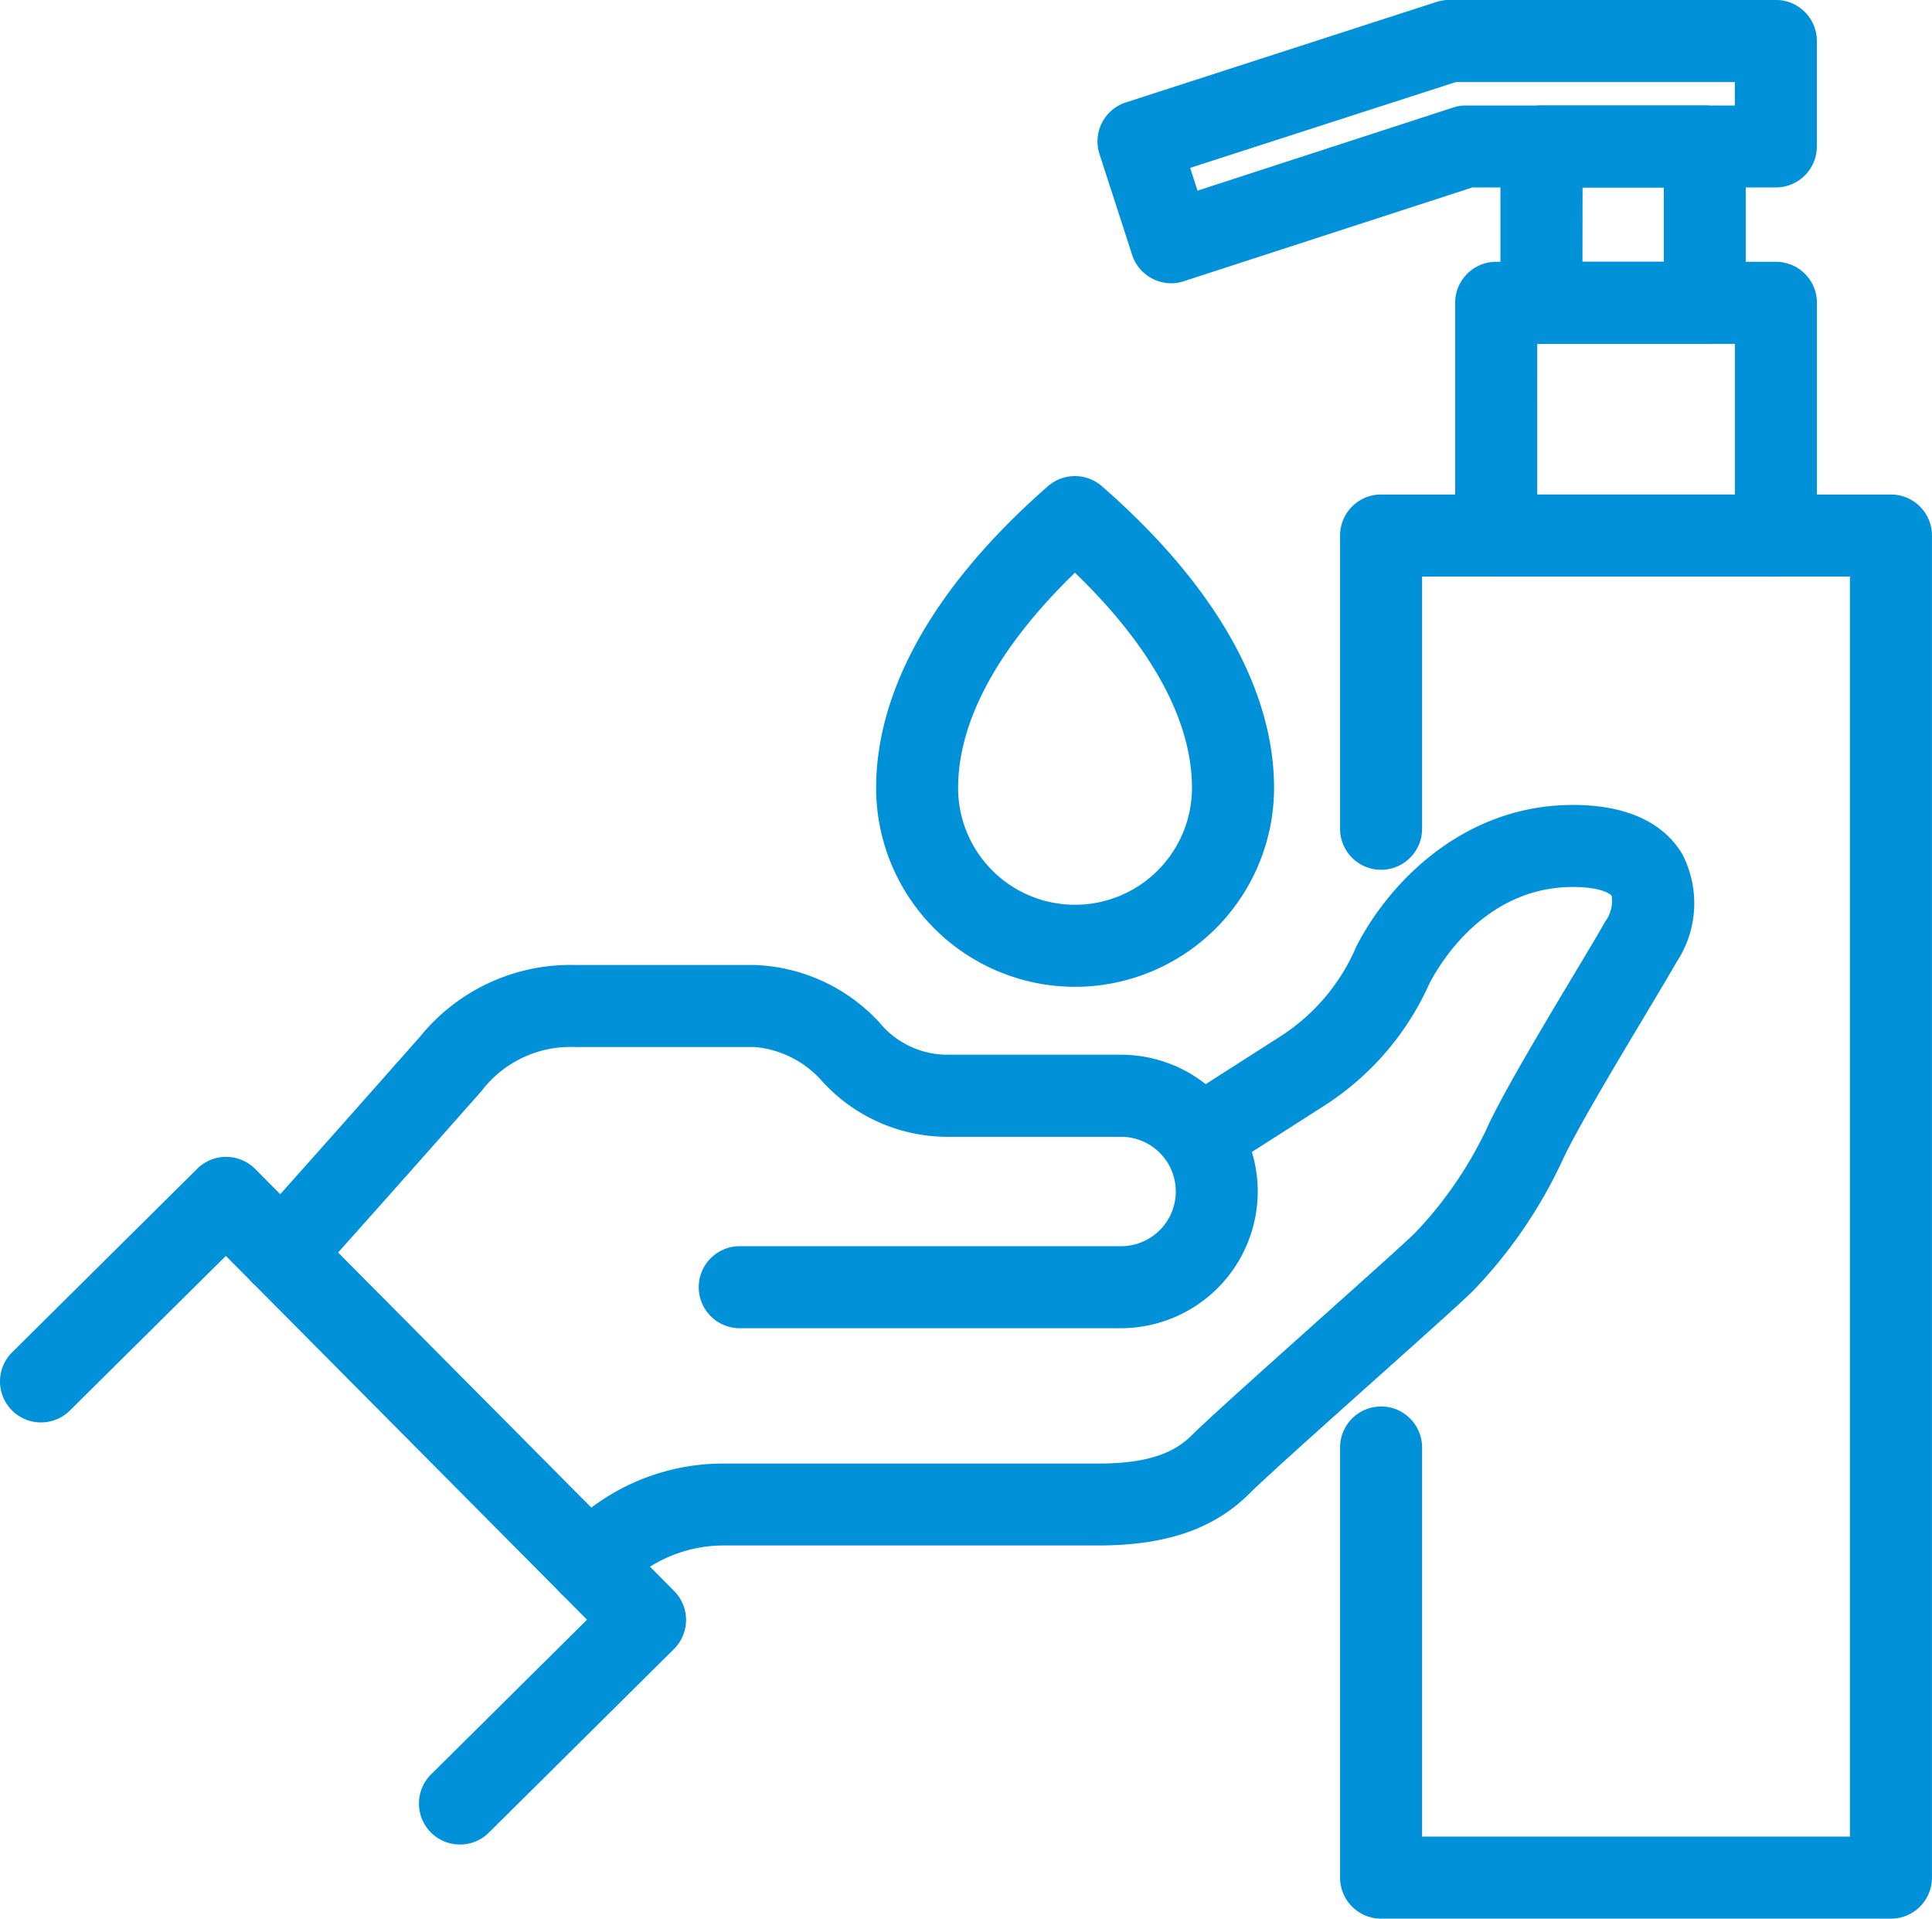
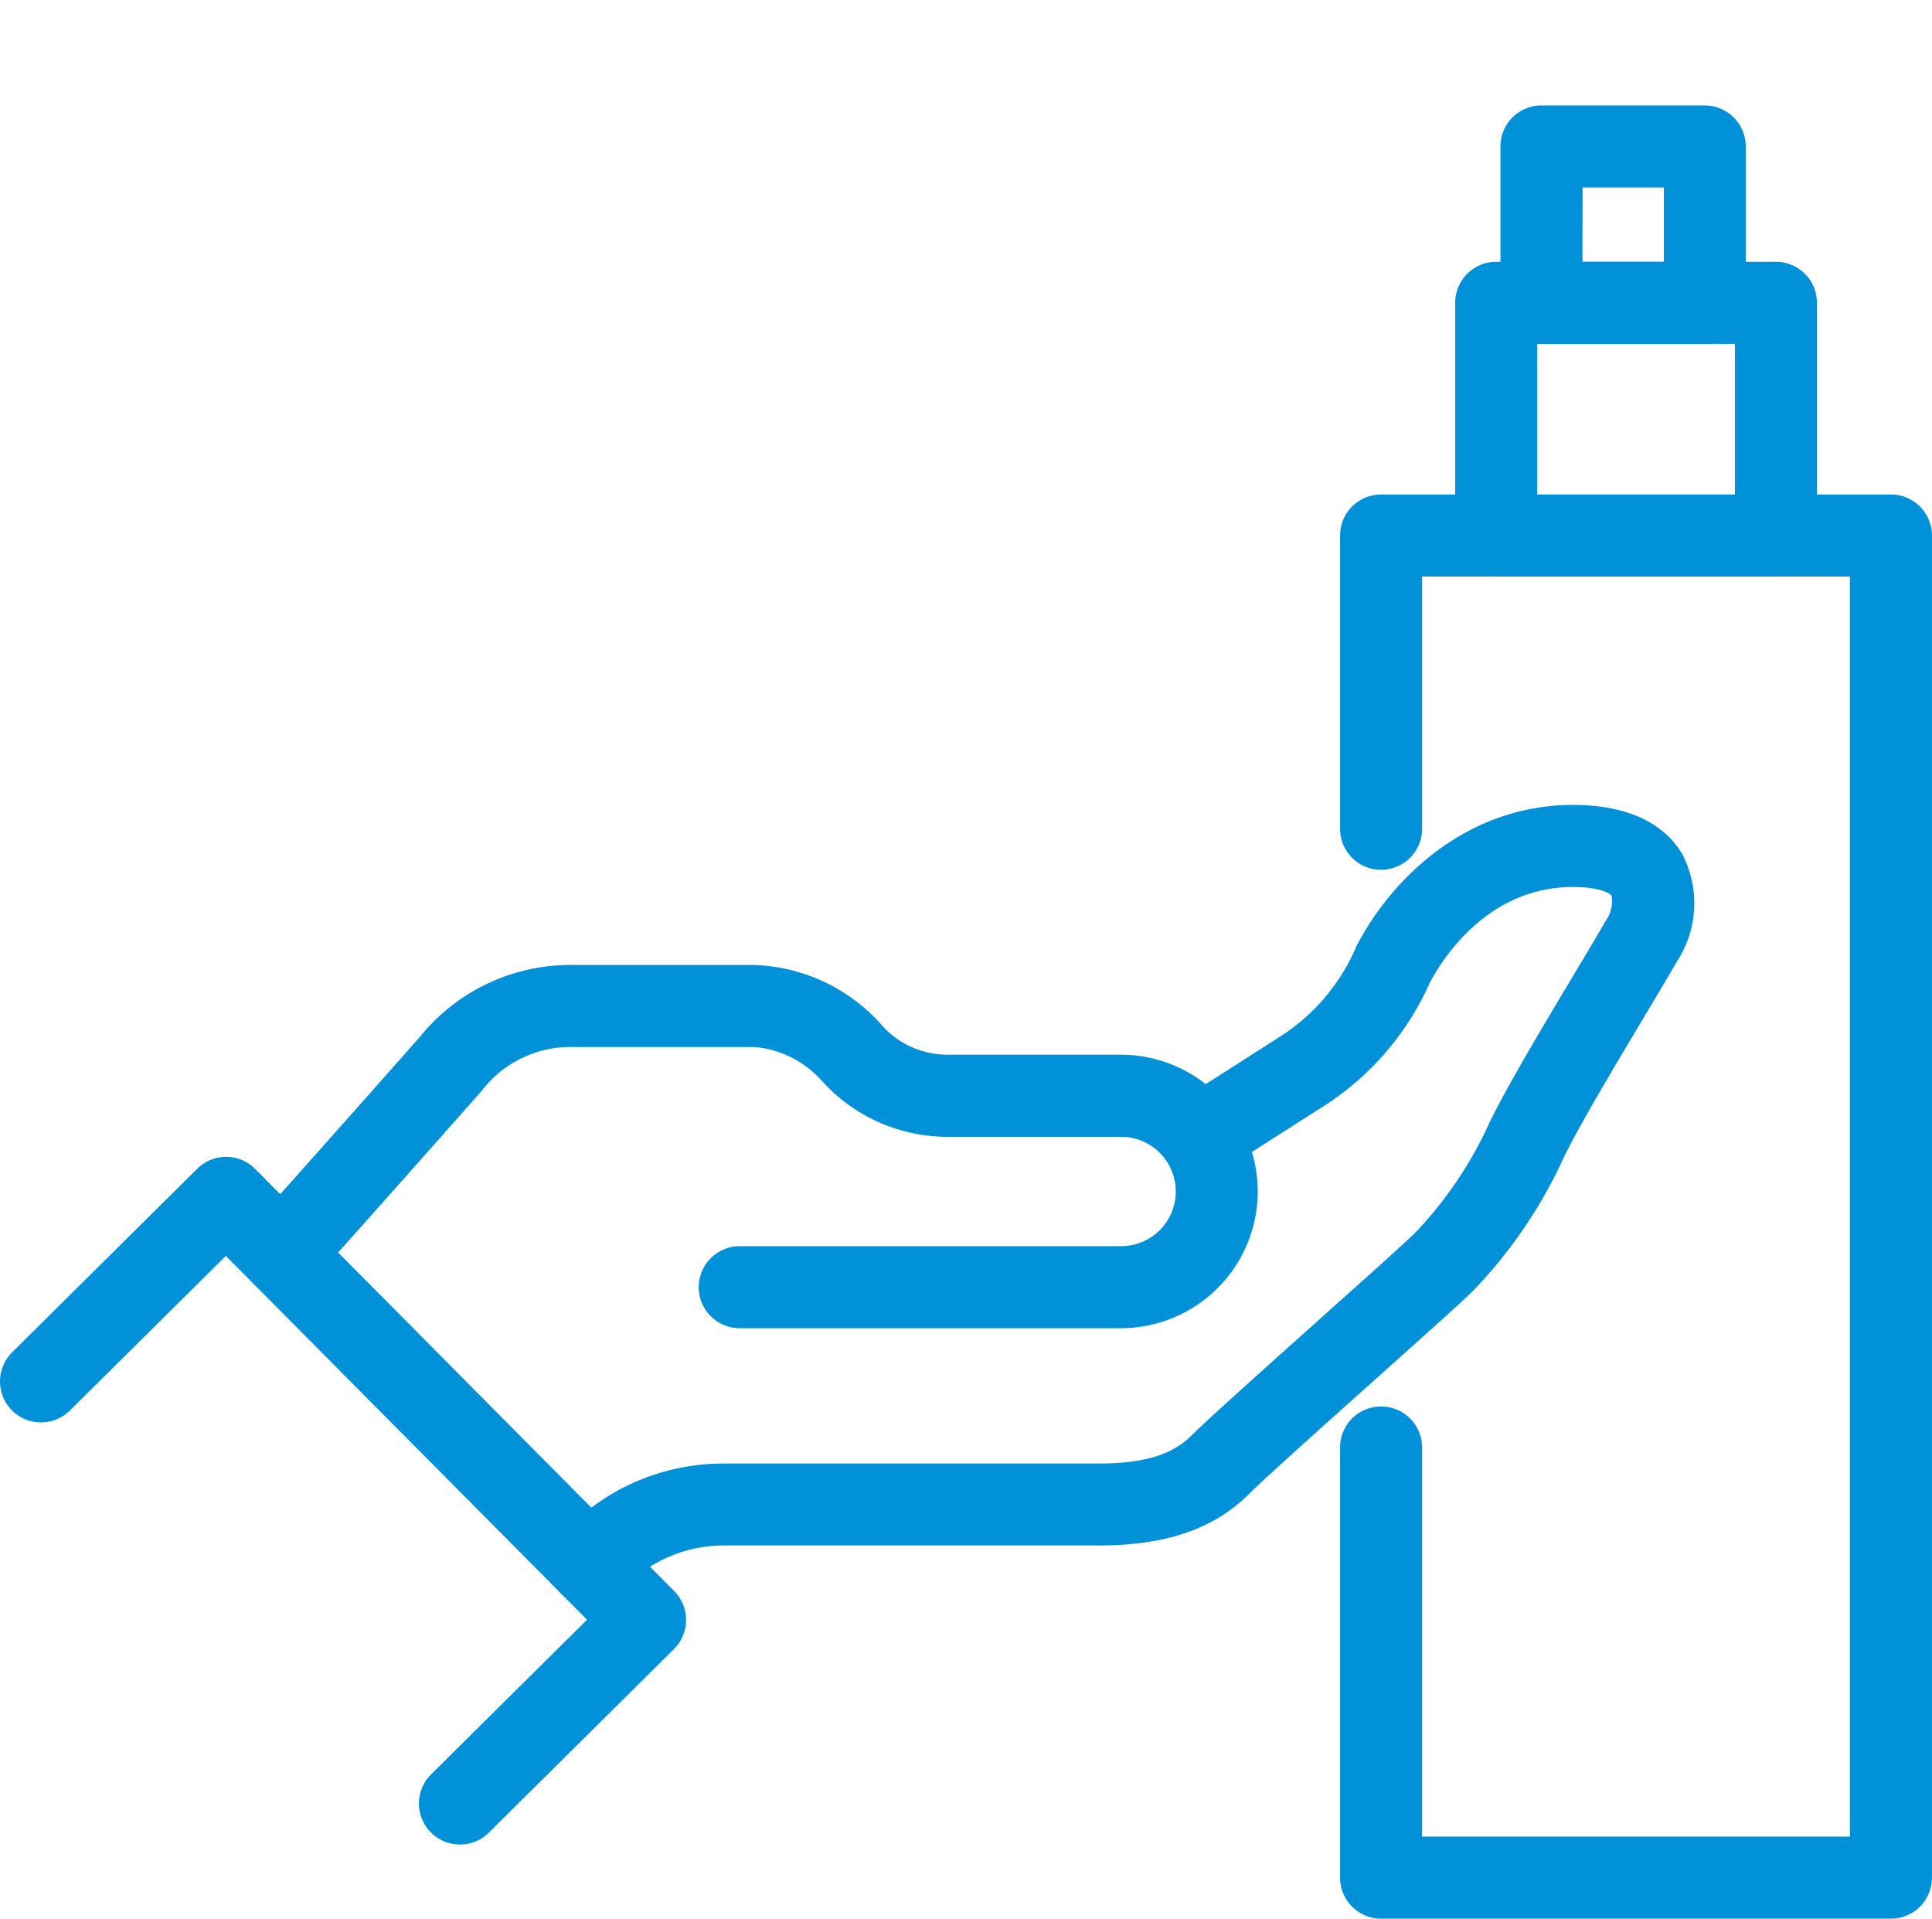
<svg xmlns="http://www.w3.org/2000/svg" width="84.797" height="84.205" viewBox="0 0 84.797 84.205">
  <g transform="translate(-326 289)">
    <g transform="translate(326 -289)">
      <g transform="translate(38.454 20.893)">
-         <path d="M-544.739-93.489a8.734,8.734,0,0,1-8.726-8.722c0-4.348,2.607-8.93,7.54-13.248a1.8,1.8,0,0,1,2.369,0c4.943,4.313,7.557,8.9,7.557,13.25A8.742,8.742,0,0,1-544.739-93.489Zm0-18.173c-3.361,3.254-5.128,6.5-5.128,9.451a5.13,5.13,0,0,0,5.126,5.121,5.136,5.136,0,0,0,5.139-5.121C-539.6-105.165-541.369-108.412-544.738-111.662Z" transform="translate(553.465 115.905)" fill="#0091d9" />
-       </g>
+         </g>
      <g transform="translate(0 35.331)">
        <g transform="translate(10.561 7.018)">
          <path d="M-530.388-87.987h-16.738a1.8,1.8,0,0,1-1.8-1.8,1.8,1.8,0,0,1,1.8-1.8h16.738a2.4,2.4,0,0,0,2.4-2.4,2.4,2.4,0,0,0-2.4-2.4h-7.572a7.434,7.434,0,0,1-5.579-2.473,4.451,4.451,0,0,0-2.926-1.467h-7.894a4.907,4.907,0,0,0-4.1,1.93c-5.02,5.678-7.432,8.355-7.432,8.355a1.8,1.8,0,0,1-2.542.133,1.8,1.8,0,0,1-.133-2.542c.005,0,2.41-2.675,7.412-8.335a8.488,8.488,0,0,1,6.8-3.141h7.894A7.818,7.818,0,0,1-541-101.409a3.87,3.87,0,0,0,3.037,1.419h7.572a6.006,6.006,0,0,1,6,6A6.01,6.01,0,0,1-530.388-87.987Z" transform="translate(569.033 103.93)" fill="#0091d9" />
        </g>
        <g transform="translate(0 15.442)">
          <path d="M-554.738-69.05a1.8,1.8,0,0,1-1.279-.532,1.8,1.8,0,0,1,.011-2.546l6.844-6.789-15.853-15.966-6.844,6.785a1.8,1.8,0,0,1-2.546-.009,1.8,1.8,0,0,1,.011-2.546l8.122-8.054a1.8,1.8,0,0,1,2.546.009l18.388,18.523a1.8,1.8,0,0,1,.523,1.276,1.8,1.8,0,0,1-.532,1.27l-8.124,8.057A1.79,1.79,0,0,1-554.738-69.05Z" transform="translate(574.927 99.229)" fill="#0091d9" />
        </g>
        <g transform="translate(24.096)">
          <path d="M-559.679-72.717a1.8,1.8,0,0,1-1.276-.53,1.8,1.8,0,0,1,0-2.546,9.609,9.609,0,0,1,7.1-3.153h16.48c1.978,0,3.241-.378,4.089-1.224.72-.717,3.173-2.912,5.545-5.035,1.915-1.715,3.9-3.485,4.293-3.884a17.4,17.4,0,0,0,3.1-4.5c.659-1.48,2.419-4.42,3.831-6.782.575-.96,1.079-1.8,1.392-2.356a1.509,1.509,0,0,0,.287-1.134c-.059-.1-.5-.389-1.7-.389-3.8,0-5.782,3.245-6.3,4.239a12.353,12.353,0,0,1-4.619,5.363l-4.494,2.872-1.935-3.035,4.476-2.861a8.767,8.767,0,0,0,3.376-3.992c1.553-2.992,4.861-6.187,9.494-6.187,2.933,0,4.237,1.186,4.814,2.182a4.68,4.68,0,0,1-.269,4.723c-.322.568-.842,1.433-1.433,2.422-1.29,2.159-3.058,5.115-3.626,6.391a21,21,0,0,1-3.847,5.585c-.435.437-1.967,1.811-4.44,4.022-2.227,1.992-4.753,4.253-5.4,4.9-1.552,1.552-3.66,2.275-6.629,2.275h-16.48a6.1,6.1,0,0,0-4.562,2.1A1.792,1.792,0,0,1-559.679-72.717Z" transform="translate(561.479 107.847)" fill="#0091d9" />
        </g>
      </g>
      <g transform="translate(48.169)">
        <g transform="translate(10.648 21.705)">
          <path d="M-517.921-52.952H-540.3a1.8,1.8,0,0,1-1.8-1.8V-73.63a1.8,1.8,0,0,1,1.8-1.8,1.8,1.8,0,0,1,1.8,1.8v17.077h18.777v-55.3H-538.5v11.069a1.8,1.8,0,0,1-1.8,1.8,1.8,1.8,0,0,1-1.8-1.8v-12.87a1.8,1.8,0,0,1,1.8-1.8h22.378a1.8,1.8,0,0,1,1.8,1.8v58.9A1.8,1.8,0,0,1-517.921-52.952Z" transform="translate(542.1 115.452)" fill="#0091d9" />
        </g>
        <g transform="translate(15.695 11.488)">
          <path d="M-525.2-107.336h-12.279a1.8,1.8,0,0,1-1.8-1.8v-10.216a1.8,1.8,0,0,1,1.8-1.8H-525.2a1.8,1.8,0,0,1,1.8,1.8v10.216A1.8,1.8,0,0,1-525.2-107.336Zm-10.478-3.6H-527v-6.615h-8.677Z" transform="translate(539.283 121.154)" fill="#0091d9" />
        </g>
        <g transform="translate(17.687 4.626)">
          <path d="M-529.205-114.52h-7.167a1.8,1.8,0,0,1-1.8-1.8v-6.862a1.8,1.8,0,0,1,1.8-1.8h7.167a1.8,1.8,0,0,1,1.8,1.8v6.862A1.8,1.8,0,0,1-529.205-114.52Zm-5.366-3.6H-531v-3.261h-3.567Z" transform="translate(538.171 124.984)" fill="#0091d9" />
        </g>
-         <path d="M-544.809-115.133a1.82,1.82,0,0,1-.819-.2,1.8,1.8,0,0,1-.894-1.05l-1.433-4.422a1.8,1.8,0,0,1,.109-1.372,1.8,1.8,0,0,1,1.05-.894l13.638-4.411a1.812,1.812,0,0,1,.553-.086h14.336a1.8,1.8,0,0,1,1.8,1.8v4.628a1.8,1.8,0,0,1-1.8,1.8h-13.316l-12.669,4.116A1.793,1.793,0,0,1-544.809-115.133Zm.835-5.065.321,1,11.227-3.65a1.839,1.839,0,0,1,.557-.088h11.8v-1.027h-12.252Z" transform="translate(548.043 127.566)" fill="#0091d9" />
      </g>
    </g>
  </g>
</svg>